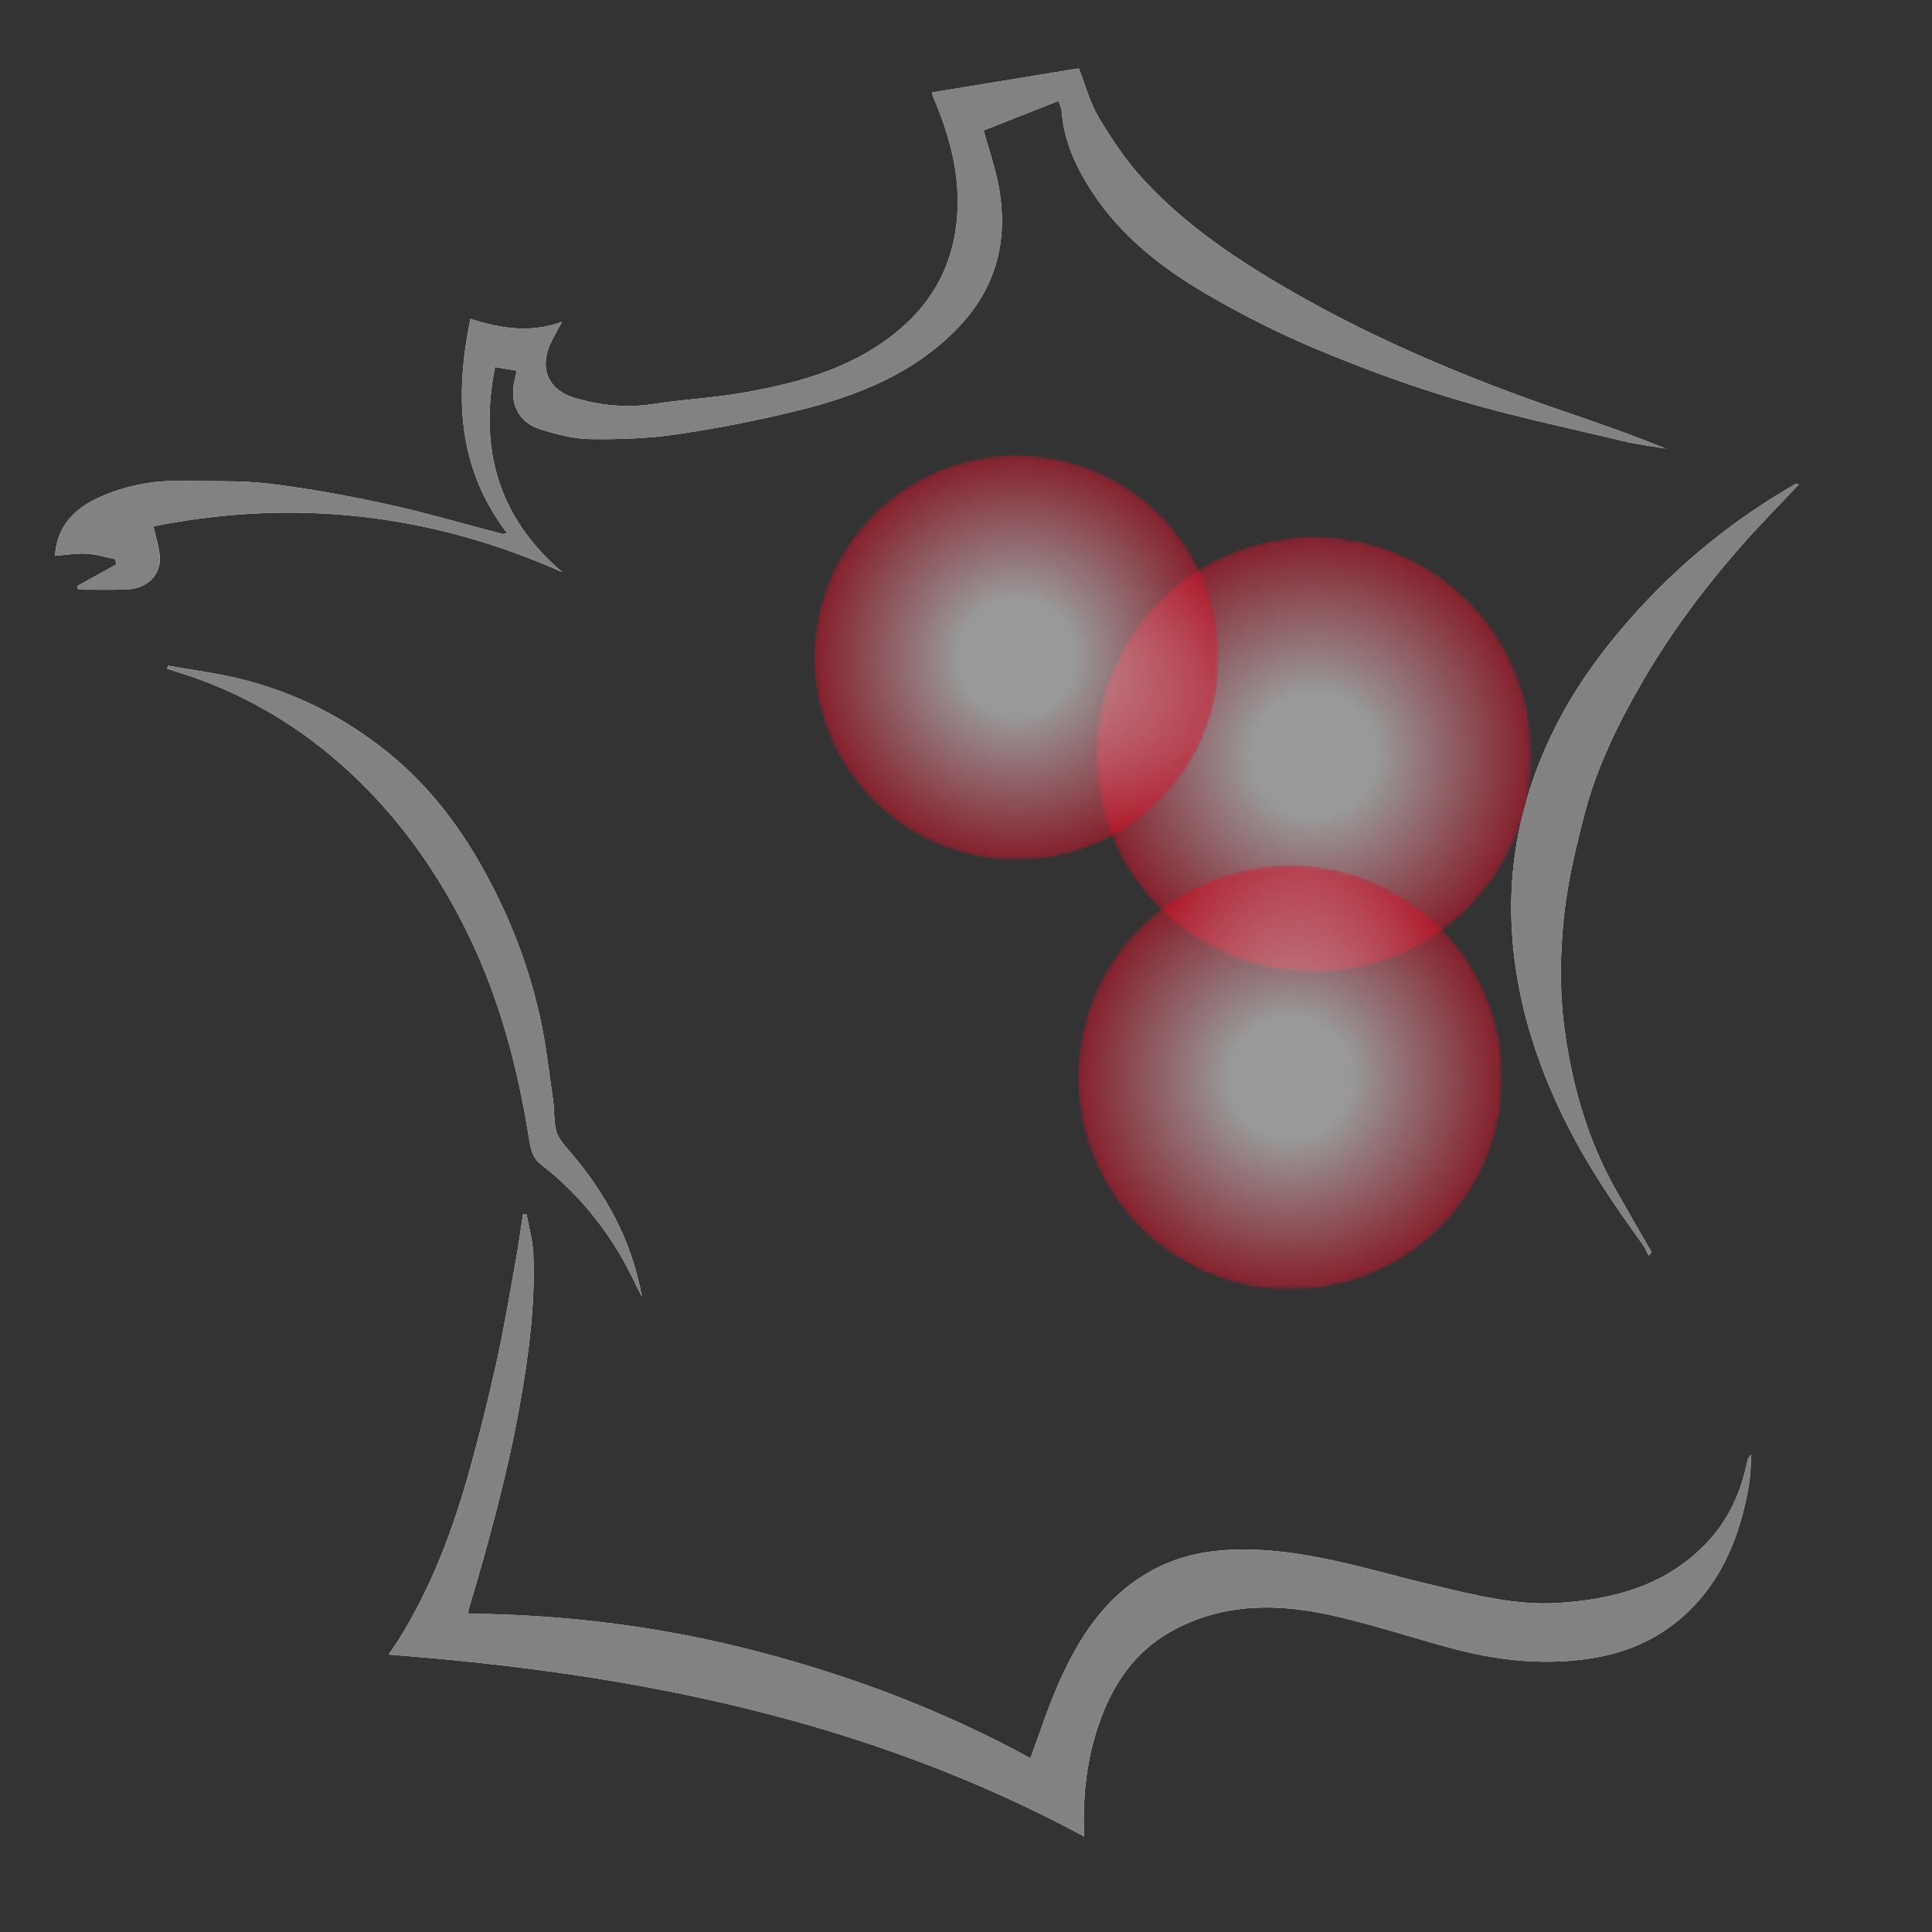
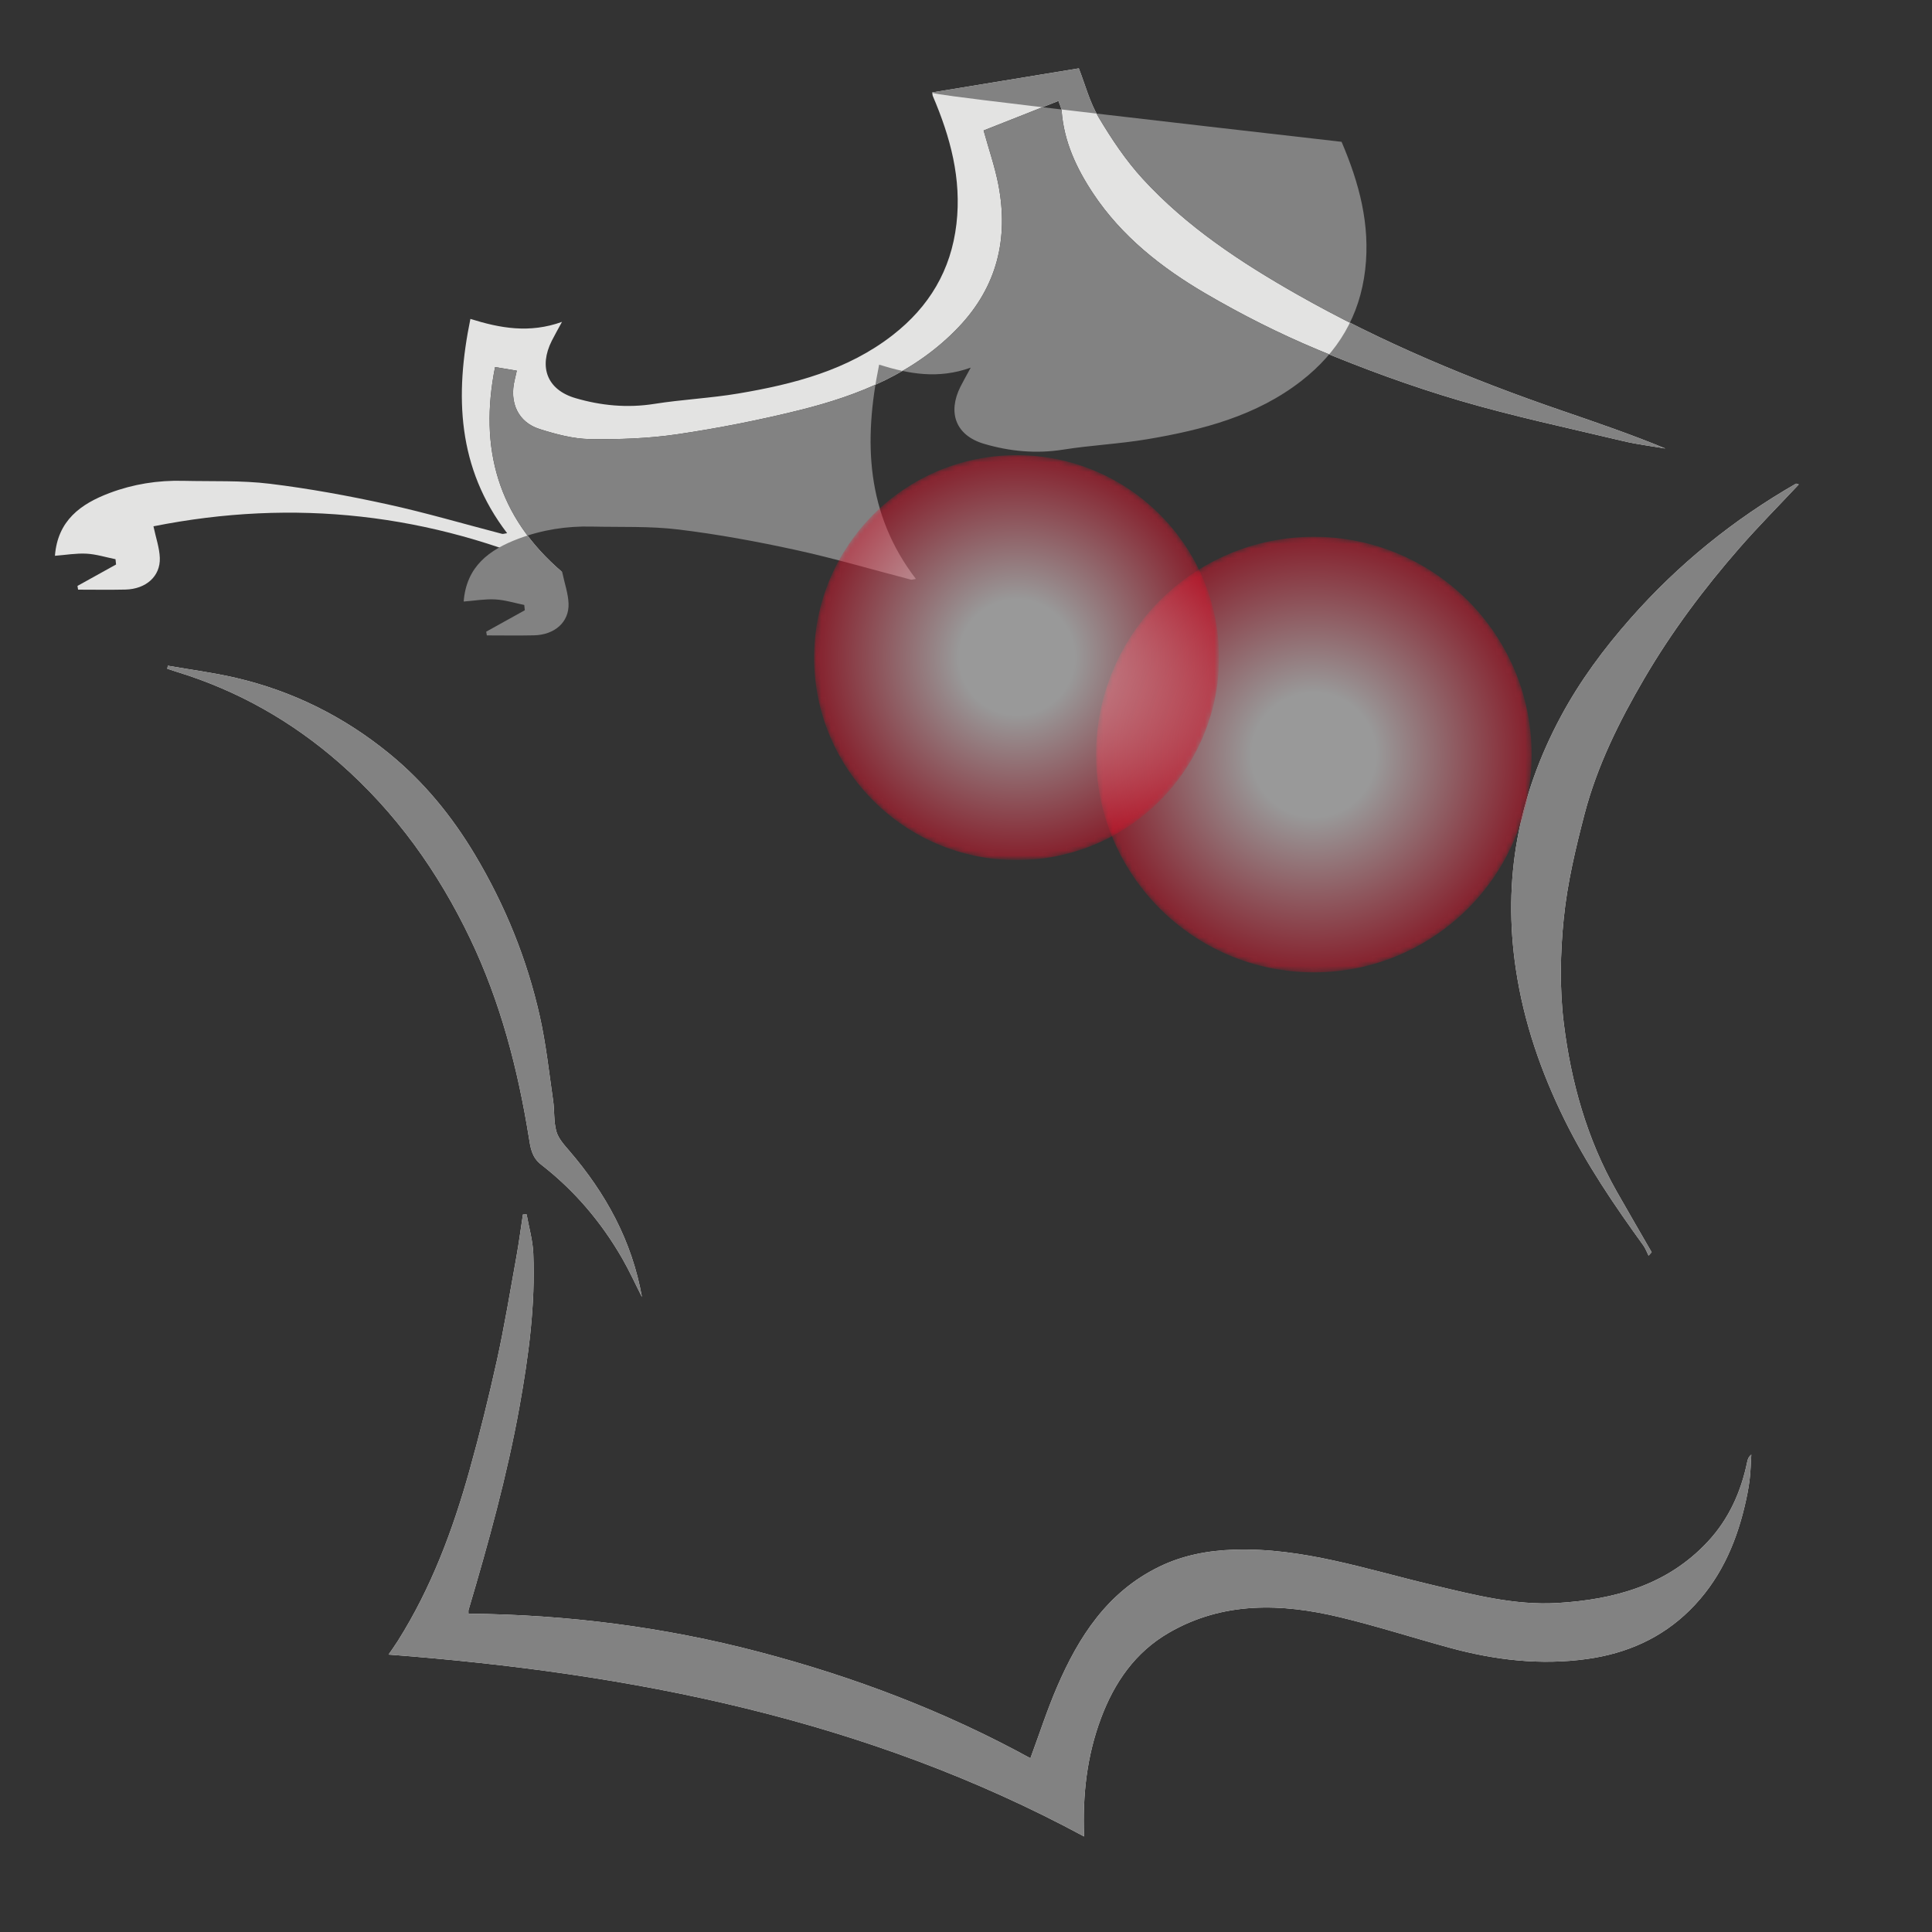
<svg xmlns="http://www.w3.org/2000/svg" xmlns:xlink="http://www.w3.org/1999/xlink" version="1.1" id="Calque_2" x="0px" y="0px" width="403px" height="403px" viewBox="0 0 403 403" enable-background="new 0 0 403 403" xml:space="preserve">
  <rect x="0" y="0" width="403" height="403" fill="#333333" stroke="none" />
  <g>
    <g>
      <path fill="#E3E3E2" d="M226.131,383.074c-0.337-8.755,0.6-16.838,3.526-24.66c2.79-7.459,7.128-13.766,14.155-17.834    c11.331-6.557,23.491-6.179,35.717-3.238c7.704,1.851,15.26,4.298,22.91,6.377c9.383,2.557,18.911,3.684,28.628,2.327    c8.208-1.146,15.454-4.309,21.375-10.146c6.147-6.06,9.547-13.539,11.49-21.754c0.418-1.767,0.78-3.554,1.01-5.353    c0.229-1.777,0.253-3.58,0.366-5.369c-0.574,0.453-0.739,0.964-0.848,1.486c-1.3,6.264-3.809,11.933-8.256,16.699    c-8.431,9.039-19.435,12.046-31.298,12.76c-8.971,0.538-17.609-1.741-26.247-3.788c-13.58-3.217-26.895-7.781-41.181-7.333    c-5.555,0.176-10.812,1.177-15.755,3.6c-10.766,5.28-16.734,14.601-21.227,25.019c-2.082,4.826-3.696,9.849-5.561,14.89    c-17.929-9.836-36.893-17.01-56.625-22.189c-19.831-5.208-40.062-7.772-60.586-7.967c0-0.449-0.037-0.614,0.006-0.756    c4.152-14.005,8.049-28.05,10.638-42.449c1.903-10.596,3.326-21.195,2.872-31.959c-0.114-2.725-0.91-5.42-1.394-8.129    c-0.254,0.008-0.511,0.021-0.769,0.029c-0.456,2.98-0.844,5.971-1.381,8.938c-1.292,7.152-2.47,14.331-4.031,21.427    c-1.701,7.717-3.605,15.398-5.732,23.012c-3.474,12.444-7.976,24.504-14.933,35.547c-0.633,1.005-1.335,1.973-1.948,2.869    C131.796,348.984,180.722,358.582,226.131,383.074 M194.468,19.276c0.042,0.3,0.024,0.553,0.113,0.762    c3.649,8.537,6.025,17.231,4.924,26.688c-1.124,9.65-5.689,17.239-13.262,23.147c-9.414,7.346-20.669,10.258-32.205,12.203    c-5.802,0.977-11.725,1.251-17.539,2.169c-5.64,0.895-11.15,0.367-16.491-1.208c-5.902-1.742-7.664-6.484-4.906-11.964    c0.592-1.179,1.252-2.322,2.127-3.935c-6.794,2.44-12.898,1.324-19.109-0.618c-3.271,15.958-2.758,31.083,7.661,44.695    c-0.564,0.081-0.834,0.199-1.055,0.141c-7.998-2.074-15.933-4.421-23.999-6.183c-8.074-1.763-16.242-3.265-24.447-4.267    c-5.96-0.726-12.046-0.463-18.076-0.612c-5.263-0.128-10.378,0.675-15.302,2.525c-6.117,2.298-10.875,5.774-11.444,13.113    c2.268-0.174,4.444-0.559,6.591-0.442c2.032,0.113,4.032,0.75,6.043,1.154c0.04,0.368,0.077,0.737,0.117,1.104    c-2.685,1.489-5.368,2.977-8.051,4.467c0.042,0.261,0.085,0.52,0.128,0.78c3.283,0,6.569,0.06,9.852-0.016    c4.308-0.094,7.337-2.768,7.198-6.619c-0.077-2.087-0.813-4.152-1.327-6.578c29.378-5.855,57.765-2.685,85.26,9.547    c-13.51-11.544-17.365-25.938-14.003-42.766c1.535,0.258,2.919,0.488,4.532,0.757c-0.162,0.712-0.298,1.333-0.446,1.948    c-1.146,4.725,0.732,8.813,5.218,10.23c3.394,1.072,6.988,2.04,10.509,2.093c6.083,0.088,12.242-0.126,18.247-1.017    c8.505-1.257,16.978-2.93,25.319-4.992c12.508-3.094,24.278-7.838,33.356-17.399c8.002-8.43,10.4-18.463,8.262-29.609    c-0.722-3.765-2.002-7.425-3.088-11.359c5.083-2.008,10.261-4.053,15.607-6.164c0.242,0.738,0.615,1.411,0.668,2.106    c0.479,6.371,3.094,11.961,6.569,17.193c5.944,8.944,14.251,15.483,23.401,20.842c7.53,4.406,15.398,8.384,23.464,11.748    c9.608,4.01,19.448,7.619,29.442,10.568c11.278,3.327,22.83,5.765,34.284,8.501c2.885,0.689,5.853,1.042,8.782,1.55    c-7.118-2.942-14.326-5.406-21.531-7.879c-19.113-6.562-37.704-14.285-55.272-24.264c-11.771-6.686-23.037-14.107-32.205-24.097    c-3.556-3.873-6.534-8.353-9.229-12.871c-1.86-3.119-2.785-6.779-4.126-10.195C215.017,15.899,204.772,17.582,194.468,19.276     M375.211,101.053c-0.424-0.126-0.528-0.194-0.577-0.166c-13.062,7.494-24.558,16.828-34.49,28.082    c-5.604,6.349-10.591,13.075-14.579,20.513c-8.886,16.57-12.158,34.036-9.365,52.684c1.658,11.084,5.249,21.457,10.175,31.454    c4.562,9.257,10.344,17.776,16.394,26.134c0.472,0.652,0.746,1.442,1.112,2.169c0.213-0.241,0.424-0.483,0.637-0.725    c-2.446-4.249-4.918-8.489-7.337-12.756c-6.168-10.887-9.475-22.746-10.985-34.966c-0.89-7.211-0.741-14.67-0.009-21.917    c0.74-7.31,2.464-14.575,4.324-21.716c2.622-10.054,7.237-19.358,12.483-28.321c5.688-9.722,12.431-18.733,19.854-27.23    C366.774,109.794,370.995,105.548,375.211,101.053 M133.904,270.546c-2.077-11.688-7.526-21.633-15.166-30.507    c-1.056-1.228-2.266-2.557-2.684-4.035c-0.577-2.046-0.366-4.289-0.673-6.424c-0.856-5.888-1.489-11.83-2.788-17.624    c-2.671-11.904-7.23-23.126-13.521-33.662c-4.798-8.034-10.647-15.206-17.932-21.146c-9.407-7.672-20.087-13.004-31.994-15.767    c-4.653-1.08-9.417-1.694-14.13-2.521c-0.043,0.209-0.086,0.42-0.129,0.629c0.691,0.227,1.378,0.468,2.075,0.681    c12.681,3.897,23.957,10.323,33.834,18.964c11.753,10.284,20.626,22.729,27.319,36.743c6.294,13.177,9.896,27.081,12.2,41.381    c0.33,2.057,0.563,4.114,2.573,5.675c6.951,5.392,12.542,11.994,16.905,19.57C131.292,265.113,132.54,267.863,133.904,270.546" />
      <path fill="#828282" d="M226.131,383.074c-45.408-24.492-94.335-34.09-145.075-37.945c0.612-0.896,1.312-1.864,1.946-2.869    c6.957-11.043,11.459-23.103,14.933-35.547c2.128-7.613,4.033-15.295,5.732-23.012c1.563-7.096,2.741-14.274,4.033-21.427    c0.535-2.968,0.925-5.96,1.381-8.938c0.255-0.009,0.512-0.021,0.769-0.029c0.482,2.709,1.28,5.404,1.394,8.129    c0.454,10.764-0.969,21.363-2.872,31.959c-2.589,14.399-6.486,28.444-10.64,42.449c-0.041,0.142-0.004,0.307-0.004,0.756    c20.522,0.194,40.756,2.759,60.584,7.967c19.734,5.18,38.697,12.354,56.626,22.189c1.864-5.041,3.479-10.063,5.561-14.89    c4.492-10.418,10.461-19.738,21.227-25.019c4.943-2.423,10.2-3.424,15.755-3.6c14.286-0.448,27.601,4.116,41.181,7.333    c8.638,2.047,17.276,4.326,26.249,3.788c11.861-0.714,22.867-3.721,31.296-12.76c4.447-4.767,6.958-10.436,8.256-16.699    c0.108-0.522,0.273-1.033,0.848-1.486c-0.113,1.789-0.138,3.592-0.364,5.369c-0.231,1.799-0.594,3.586-1.012,5.353    c-1.943,8.215-5.343,15.694-11.49,21.754c-5.921,5.838-13.165,9-21.375,10.146c-9.717,1.356-19.245,0.229-28.628-2.327    c-7.65-2.079-15.206-4.526-22.91-6.377c-12.226-2.94-24.386-3.318-35.717,3.238c-7.027,4.068-11.365,10.375-14.155,17.834    C226.731,366.236,225.794,374.319,226.131,383.074" />
-       <path fill="#828282" d="M194.468,19.275c10.304-1.691,20.549-3.374,30.564-5.018c1.341,3.414,2.266,7.076,4.126,10.193    c2.695,4.518,5.674,8.997,9.229,12.874c9.168,9.988,20.434,17.408,32.205,24.094c17.568,9.979,36.159,17.702,55.272,24.264    c7.205,2.475,14.413,4.939,21.531,7.879c-2.93-0.507-5.897-0.861-8.782-1.55c-11.454-2.736-23.006-5.175-34.284-8.501    c-9.994-2.95-19.834-6.559-29.442-10.566c-8.065-3.366-15.934-7.342-23.464-11.75c-9.15-5.355-17.457-11.896-23.401-20.842    c-3.476-5.232-6.09-10.821-6.569-17.193c-0.053-0.695-0.426-1.368-0.668-2.106c-5.347,2.11-10.522,4.156-15.607,6.164    c1.086,3.936,2.366,7.597,3.09,11.359c2.137,11.146-0.262,21.179-8.264,29.609c-9.076,9.562-20.846,14.305-33.354,17.399    c-8.343,2.062-16.816,3.735-25.321,4.994c-6.005,0.889-12.166,1.104-18.248,1.015c-3.52-0.053-7.115-1.021-10.508-2.093    c-4.484-1.416-6.366-5.506-5.218-10.229c0.15-0.616,0.284-1.236,0.448-1.948c-1.613-0.271-2.997-0.501-4.532-0.756    c-3.362,16.825,0.493,31.218,14,42.763c-27.494-12.23-55.882-15.402-85.26-9.545c0.516,2.426,1.252,4.49,1.327,6.576    c0.142,3.852-2.89,6.525-7.198,6.621c-3.282,0.074-6.567,0.015-9.851,0.015c-0.043-0.261-0.085-0.52-0.128-0.78    c2.683-1.49,5.365-2.979,8.05-4.468c-0.039-0.367-0.076-0.734-0.114-1.102c-2.014-0.406-4.014-1.043-6.043-1.154    c-2.147-0.117-4.325,0.269-6.594,0.44c0.569-7.337,5.331-10.815,11.445-13.113c4.923-1.85,10.041-2.651,15.302-2.522    c6.029,0.146,12.116-0.117,18.075,0.612c8.206,0.999,16.373,2.502,24.448,4.266c8.068,1.759,16,4.106,23.998,6.184    c0.221,0.055,0.492-0.062,1.056-0.145c-10.42-13.61-10.931-28.735-7.662-44.694c6.214,1.945,12.317,3.059,19.109,0.621    c-0.873,1.611-1.532,2.755-2.127,3.932c-2.758,5.48-0.997,10.223,4.907,11.964c5.34,1.575,10.85,2.103,16.493,1.209    c5.813-0.92,11.734-1.192,17.537-2.169c11.538-1.945,22.79-4.856,32.205-12.205c7.571-5.907,12.138-13.498,13.262-23.148    c1.101-9.457-1.277-18.15-4.924-26.687C194.492,19.83,194.51,19.575,194.468,19.275" />
+       <path fill="#828282" d="M194.468,19.275c10.304-1.691,20.549-3.374,30.564-5.018c1.341,3.414,2.266,7.076,4.126,10.193    c2.695,4.518,5.674,8.997,9.229,12.874c9.168,9.988,20.434,17.408,32.205,24.094c17.568,9.979,36.159,17.702,55.272,24.264    c7.205,2.475,14.413,4.939,21.531,7.879c-2.93-0.507-5.897-0.861-8.782-1.55c-11.454-2.736-23.006-5.175-34.284-8.501    c-9.994-2.95-19.834-6.559-29.442-10.566c-8.065-3.366-15.934-7.342-23.464-11.75c-9.15-5.355-17.457-11.896-23.401-20.842    c-3.476-5.232-6.09-10.821-6.569-17.193c-0.053-0.695-0.426-1.368-0.668-2.106c-5.347,2.11-10.522,4.156-15.607,6.164    c1.086,3.936,2.366,7.597,3.09,11.359c2.137,11.146-0.262,21.179-8.264,29.609c-9.076,9.562-20.846,14.305-33.354,17.399    c-8.343,2.062-16.816,3.735-25.321,4.994c-6.005,0.889-12.166,1.104-18.248,1.015c-3.52-0.053-7.115-1.021-10.508-2.093    c-4.484-1.416-6.366-5.506-5.218-10.229c0.15-0.616,0.284-1.236,0.448-1.948c-1.613-0.271-2.997-0.501-4.532-0.756    c-3.362,16.825,0.493,31.218,14,42.763c0.516,2.426,1.252,4.49,1.327,6.576    c0.142,3.852-2.89,6.525-7.198,6.621c-3.282,0.074-6.567,0.015-9.851,0.015c-0.043-0.261-0.085-0.52-0.128-0.78    c2.683-1.49,5.365-2.979,8.05-4.468c-0.039-0.367-0.076-0.734-0.114-1.102c-2.014-0.406-4.014-1.043-6.043-1.154    c-2.147-0.117-4.325,0.269-6.594,0.44c0.569-7.337,5.331-10.815,11.445-13.113c4.923-1.85,10.041-2.651,15.302-2.522    c6.029,0.146,12.116-0.117,18.075,0.612c8.206,0.999,16.373,2.502,24.448,4.266c8.068,1.759,16,4.106,23.998,6.184    c0.221,0.055,0.492-0.062,1.056-0.145c-10.42-13.61-10.931-28.735-7.662-44.694c6.214,1.945,12.317,3.059,19.109,0.621    c-0.873,1.611-1.532,2.755-2.127,3.932c-2.758,5.48-0.997,10.223,4.907,11.964c5.34,1.575,10.85,2.103,16.493,1.209    c5.813-0.92,11.734-1.192,17.537-2.169c11.538-1.945,22.79-4.856,32.205-12.205c7.571-5.907,12.138-13.498,13.262-23.148    c1.101-9.457-1.277-18.15-4.924-26.687C194.492,19.83,194.51,19.575,194.468,19.275" />
      <path fill="#828282" d="M375.211,101.052c-4.216,4.495-8.438,8.743-12.364,13.239c-7.423,8.497-14.166,17.511-19.854,27.23    c-5.246,8.963-9.861,18.269-12.483,28.323c-1.86,7.14-3.584,14.405-4.324,21.714c-0.732,7.246-0.881,14.707,0.009,21.918    c1.513,12.218,4.817,24.076,10.985,34.965c2.419,4.267,4.891,8.505,7.337,12.758c-0.213,0.241-0.424,0.481-0.637,0.723    c-0.366-0.725-0.641-1.517-1.112-2.169c-6.05-8.355-11.832-16.877-16.394-26.134c-4.926-9.997-8.517-20.368-10.175-31.456    c-2.793-18.647,0.479-36.111,9.365-52.681c3.988-7.438,8.975-14.167,14.579-20.513c9.933-11.253,21.428-20.587,34.49-28.082    C374.683,100.858,374.787,100.928,375.211,101.052" />
      <path fill="#828282" d="M133.904,270.546c-1.364-2.683-2.612-5.433-4.112-8.04c-4.363-7.576-9.954-14.179-16.905-19.57    c-2.01-1.561-2.244-3.618-2.573-5.675c-2.303-14.301-5.906-28.204-12.2-41.381c-6.692-14.014-15.565-26.459-27.319-36.743    c-9.877-8.641-21.154-15.067-33.834-18.964c-0.697-0.213-1.384-0.454-2.075-0.681c0.043-0.209,0.086-0.42,0.129-0.629    c4.714,0.827,9.478,1.441,14.13,2.521c11.907,2.763,22.587,8.094,31.994,15.767c7.285,5.94,13.134,13.111,17.932,21.146    c6.292,10.536,10.85,21.758,13.521,33.662c1.299,5.794,1.931,11.736,2.788,17.624c0.308,2.135,0.096,4.378,0.673,6.424    c0.418,1.479,1.628,2.808,2.684,4.035C126.378,248.913,131.827,258.857,133.904,270.546" />
      <g opacity="0.5">
        <g>
          <g>
            <defs>
              <path id="SVGID_1_" d="M274.058,202.829c25.091,0,45.431-20.341,45.431-45.431c0-25.086-20.34-45.428-45.431-45.428        c-25.09,0-45.432,20.341-45.432,45.428C228.626,182.488,248.968,202.829,274.058,202.829" />
            </defs>
            <clipPath id="SVGID_2_">
              <use xlink:href="#SVGID_1_" overflow="visible" />
            </clipPath>
            <defs>
              <filter id="Adobe_OpacityMaskFilter" filterUnits="userSpaceOnUse" x="228.626" y="111.97" width="90.862" height="90.859">
                <feColorMatrix type="matrix" values="1 0 0 0 0  0 1 0 0 0  0 0 1 0 0  0 0 0 1 0" />
              </filter>
            </defs>
            <mask maskUnits="userSpaceOnUse" x="228.626" y="111.97" width="90.862" height="90.859" id="SVGID_3_">
              <g filter="url(#Adobe_OpacityMaskFilter)">
                <radialGradient id="SVGID_4_" cx="106.473" cy="296.963" r="1.974" gradientTransform="matrix(23.012 0 0 -23.012 -2176.1 6991.141)" gradientUnits="userSpaceOnUse">
                  <stop offset="0" style="stop-color:#FFFFFF" />
                  <stop offset="0.286" style="stop-color:#FFFFFF" />
                  <stop offset="1" style="stop-color:#808080" />
                </radialGradient>
                <rect x="228.626" y="111.97" clip-path="url(#SVGID_2_)" fill="url(#SVGID_4_)" width="90.862" height="90.859" />
              </g>
            </mask>
            <radialGradient id="SVGID_5_" cx="106.472" cy="296.961" r="1.975" gradientTransform="matrix(23.012 0 0 -23.012 -2176.099 6991.142)" gradientUnits="userSpaceOnUse">
              <stop offset="0" style="stop-color:#FFFFFF" />
              <stop offset="0.286" style="stop-color:#FFFFFF" />
              <stop offset="1" style="stop-color:#D80E26" />
            </radialGradient>
            <rect x="228.626" y="111.97" clip-path="url(#SVGID_2_)" mask="url(#SVGID_3_)" fill="url(#SVGID_5_)" width="90.862" height="90.859" />
          </g>
        </g>
      </g>
      <g opacity="0.5">
        <g>
          <g>
            <defs>
              <path id="SVGID_6_" d="M212.052,179.411c23.328,0,42.235-18.911,42.235-42.234c0-23.33-18.907-42.236-42.235-42.236        c-23.324,0-42.235,18.907-42.235,42.236C169.817,160.5,188.728,179.411,212.052,179.411" />
            </defs>
            <clipPath id="SVGID_7_">
              <use xlink:href="#SVGID_6_" overflow="visible" />
            </clipPath>
            <defs>
              <filter id="Adobe_OpacityMaskFilter_1_" filterUnits="userSpaceOnUse" x="169.817" y="94.94" width="84.47" height="84.47">
                <feColorMatrix type="matrix" values="1 0 0 0 0  0 1 0 0 0  0 0 1 0 0  0 0 0 1 0" />
              </filter>
            </defs>
            <mask maskUnits="userSpaceOnUse" x="169.817" y="94.94" width="84.47" height="84.47" id="SVGID_8_">
              <g filter="url(#Adobe_OpacityMaskFilter_1_)">
                <radialGradient id="SVGID_9_" cx="105.153" cy="297.501" r="1.974" gradientTransform="matrix(21.394 0 0 -21.394 -2037.565 6501.825)" gradientUnits="userSpaceOnUse">
                  <stop offset="0" style="stop-color:#FFFFFF" />
                  <stop offset="0.286" style="stop-color:#FFFFFF" />
                  <stop offset="1" style="stop-color:#808080" />
                </radialGradient>
                <rect x="169.817" y="94.94" clip-path="url(#SVGID_7_)" fill="url(#SVGID_9_)" width="84.47" height="84.47" />
              </g>
            </mask>
            <radialGradient id="SVGID_10_" cx="105.154" cy="297.502" r="1.974" gradientTransform="matrix(21.394 0 0 -21.394 -2037.564 6501.826)" gradientUnits="userSpaceOnUse">
              <stop offset="0" style="stop-color:#FFFFFF" />
              <stop offset="0.286" style="stop-color:#FFFFFF" />
              <stop offset="1" style="stop-color:#D80E26" />
            </radialGradient>
            <rect x="169.817" y="94.94" clip-path="url(#SVGID_7_)" mask="url(#SVGID_8_)" fill="url(#SVGID_10_)" width="84.47" height="84.47" />
          </g>
        </g>
      </g>
      <g opacity="0.5">
        <g>
          <g>
            <defs>
              <path id="SVGID_11_" d="M269.128,269.031c24.45,0,44.273-19.823,44.273-44.272c0-24.449-19.823-44.268-44.273-44.268        s-44.273,19.819-44.273,44.268C224.855,249.208,244.678,269.031,269.128,269.031" />
            </defs>
            <clipPath id="SVGID_12_">
              <use xlink:href="#SVGID_11_" overflow="visible" />
            </clipPath>
            <defs>
              <filter id="Adobe_OpacityMaskFilter_2_" filterUnits="userSpaceOnUse" x="224.855" y="180.491" width="88.547" height="88.54">
                <feColorMatrix type="matrix" values="1 0 0 0 0  0 1 0 0 0  0 0 1 0 0  0 0 0 1 0" />
              </filter>
            </defs>
            <mask maskUnits="userSpaceOnUse" x="224.855" y="180.491" width="88.547" height="88.54" id="SVGID_13_">
              <g filter="url(#Adobe_OpacityMaskFilter_2_)">
                <radialGradient id="SVGID_14_" cx="106.402" cy="295.504" r="1.975" gradientTransform="matrix(22.425 0 0 -22.425 -2116.984 6851.595)" gradientUnits="userSpaceOnUse">
                  <stop offset="0" style="stop-color:#FFFFFF" />
                  <stop offset="0.286" style="stop-color:#FFFFFF" />
                  <stop offset="1" style="stop-color:#808080" />
                </radialGradient>
                <rect x="224.855" y="180.491" clip-path="url(#SVGID_12_)" fill="url(#SVGID_14_)" width="88.547" height="88.54" />
              </g>
            </mask>
            <radialGradient id="SVGID_15_" cx="106.402" cy="295.504" r="1.975" gradientTransform="matrix(22.425 0 0 -22.425 -2116.984 6851.595)" gradientUnits="userSpaceOnUse">
              <stop offset="0" style="stop-color:#FFFFFF" />
              <stop offset="0.286" style="stop-color:#FFFFFF" />
              <stop offset="1" style="stop-color:#D80E26" />
            </radialGradient>
-             <rect x="224.855" y="180.491" clip-path="url(#SVGID_12_)" mask="url(#SVGID_13_)" fill="url(#SVGID_15_)" width="88.547" height="88.54" />
          </g>
        </g>
      </g>
    </g>
  </g>
</svg>